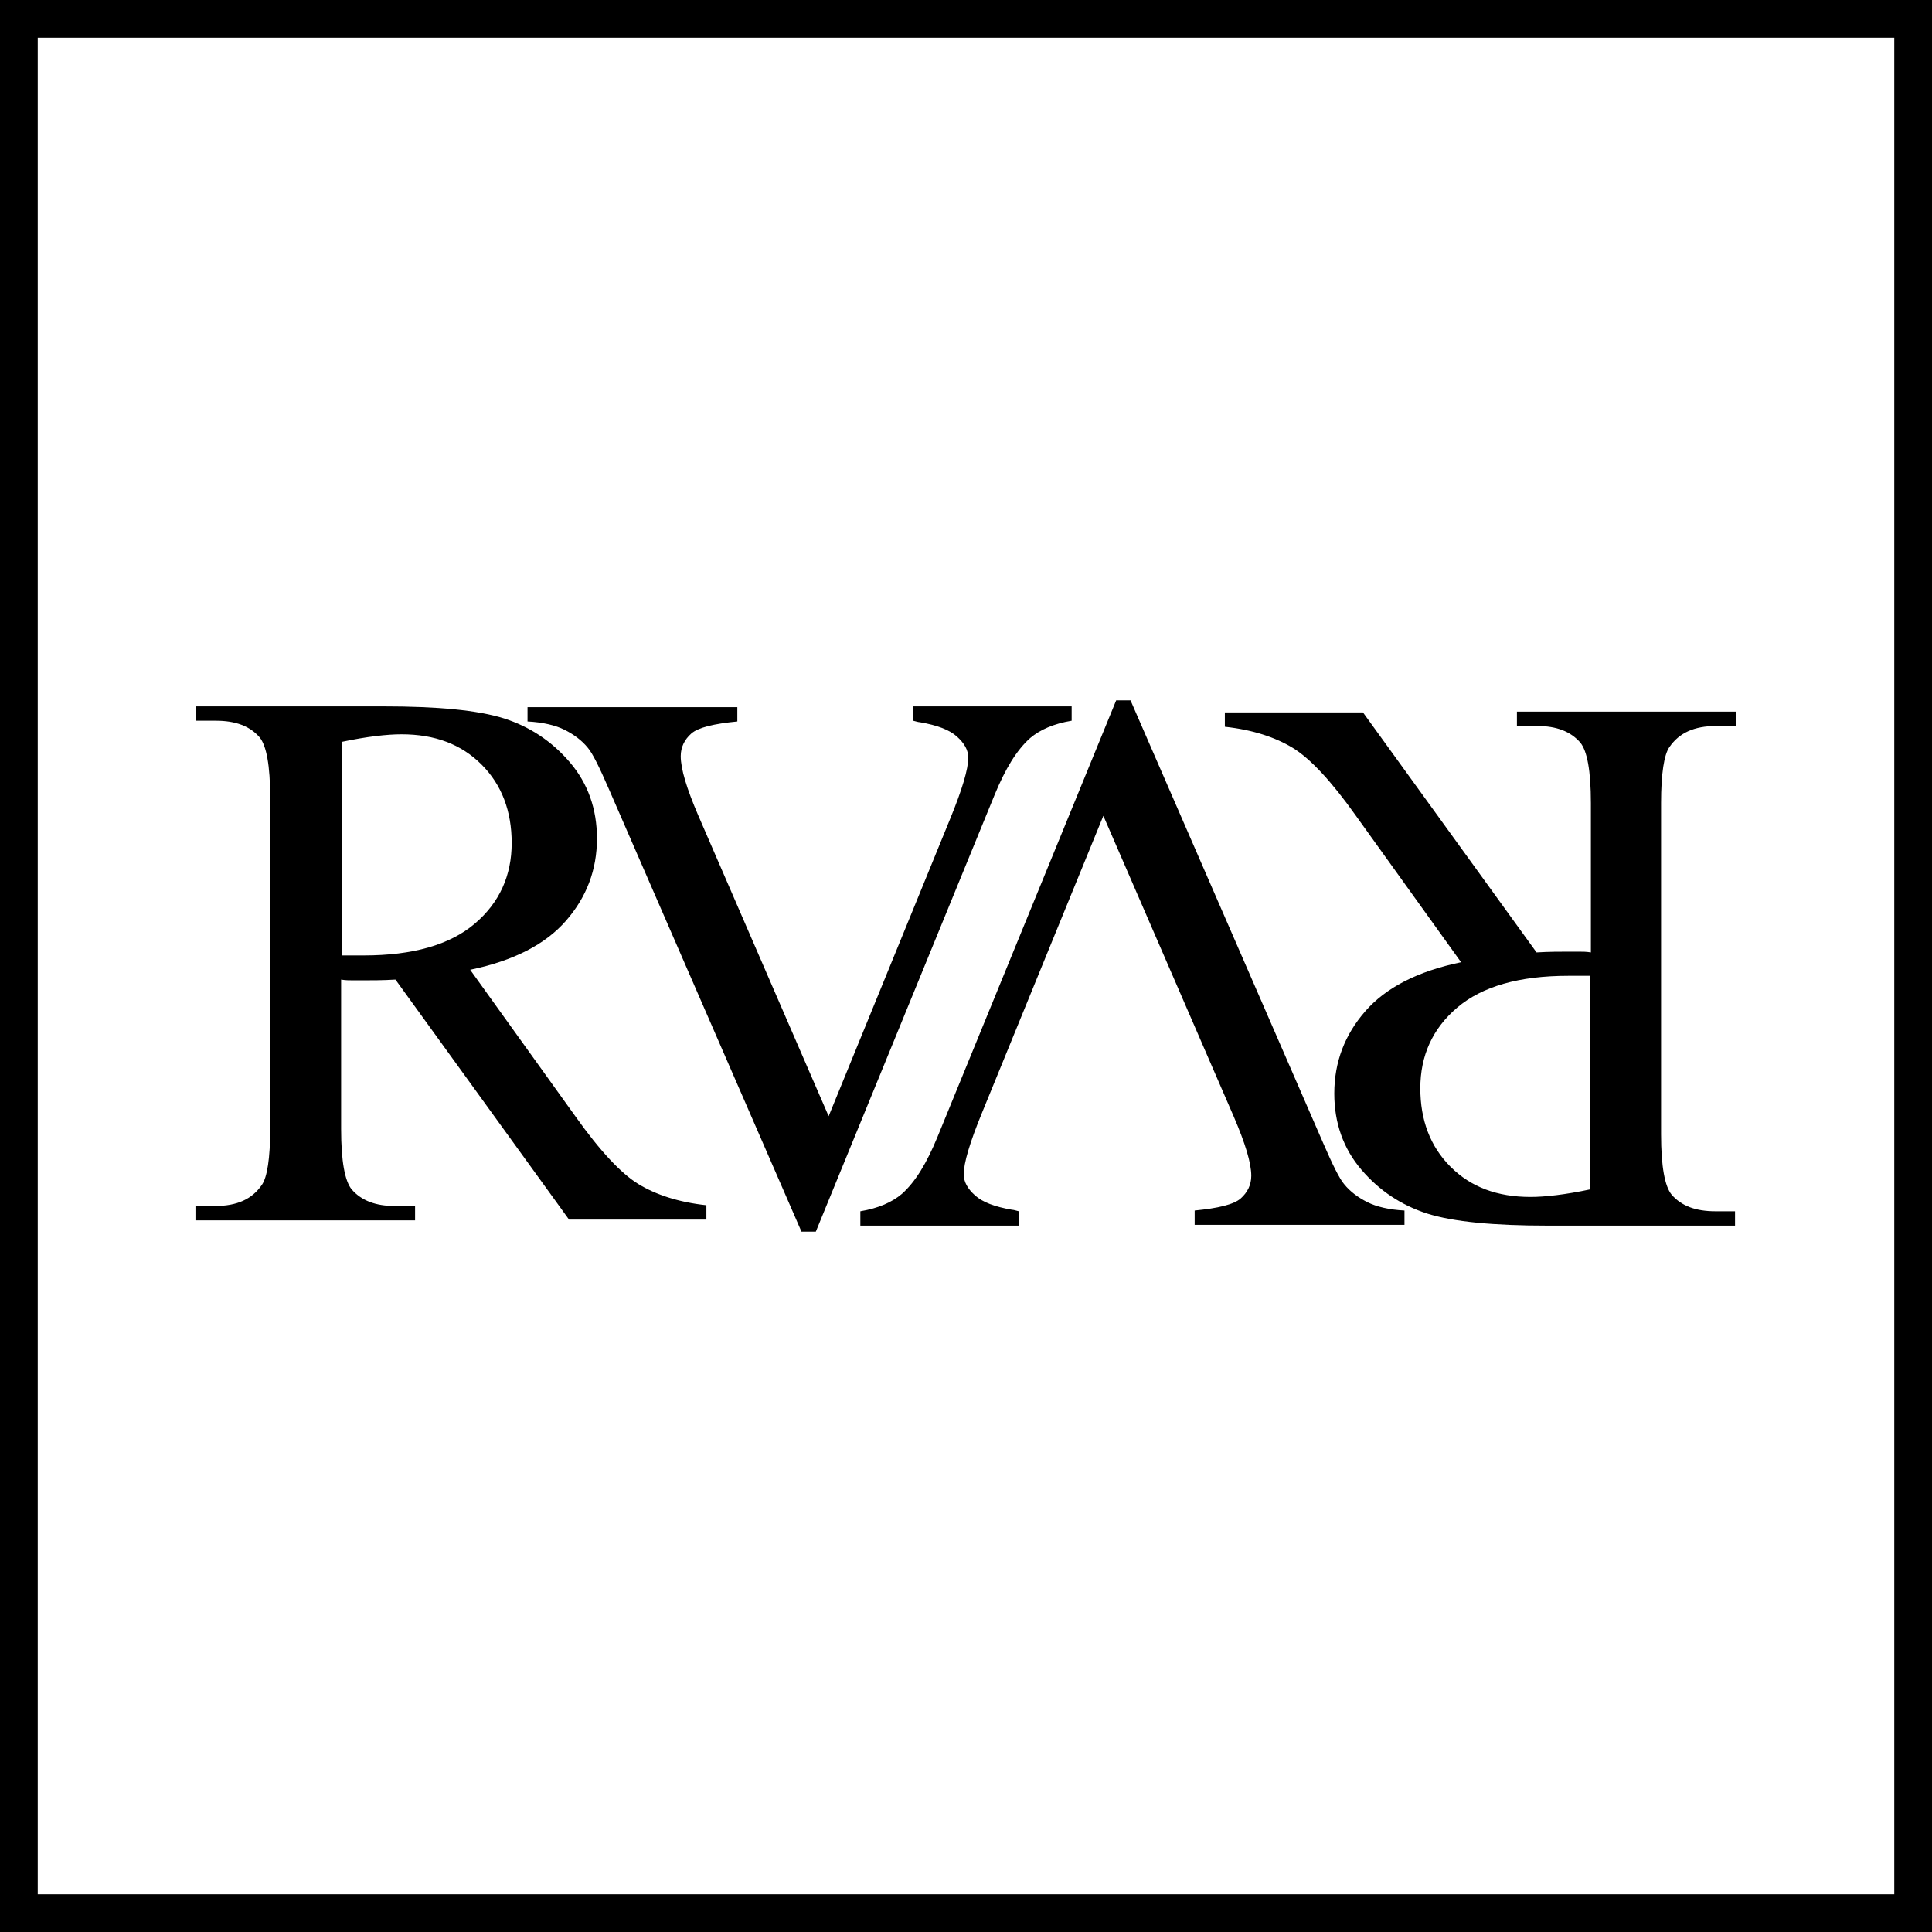
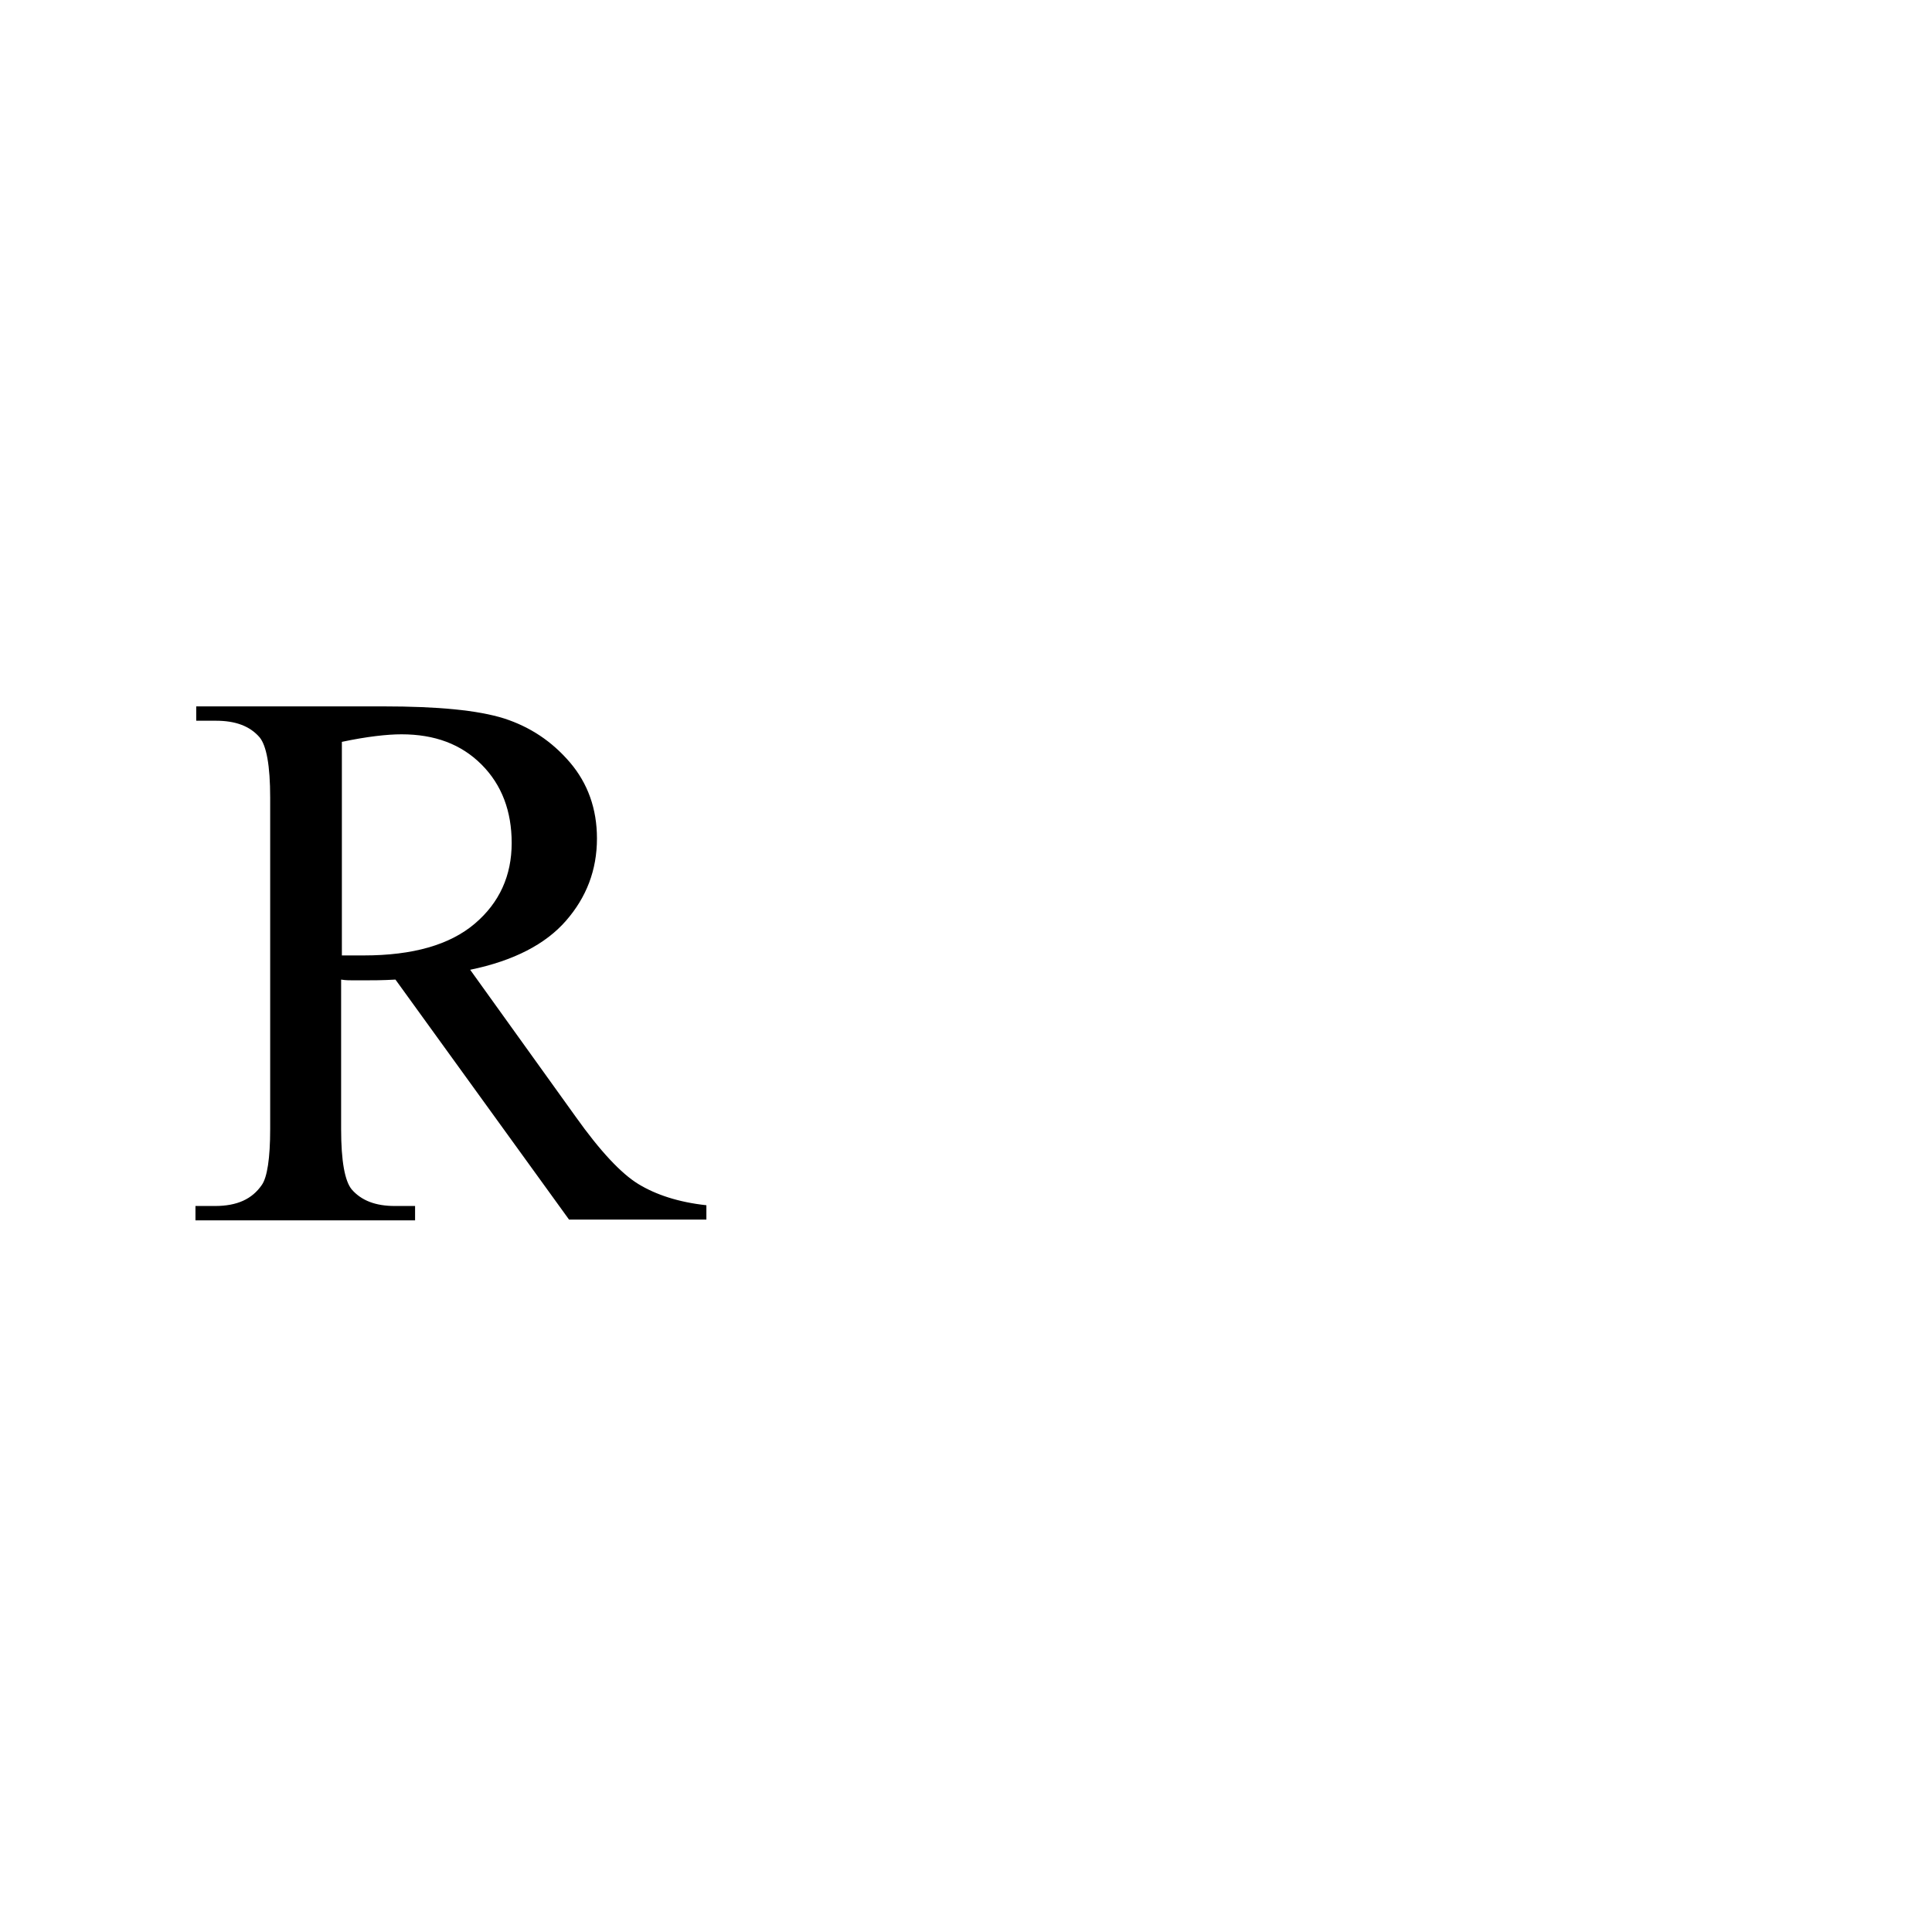
<svg xmlns="http://www.w3.org/2000/svg" version="1.1" id="Layer_1" x="0px" y="0px" viewBox="0 0 256 256" enable-background="new 0 0 256 256" xml:space="preserve">
-   <rect x="2.5" y="2.5" fill="none" stroke="#000000" stroke-width="5" stroke-miterlimit="10" width="251" height="251" />
  <g>
    <g>
      <path d="M93.6,161.6H75.4l-23-31.8c-1.7,0.1-3.1,0.1-4.2,0.1c-0.4,0-0.9,0-1.4,0c-0.5,0-1,0-1.6-0.1v19.8c0,4.3,0.5,6.9,1.4,8    c1.3,1.5,3.2,2.2,5.7,2.2h2.7v1.9H25.9v-1.9h2.6c2.9,0,4.9-0.9,6.2-2.8c0.7-1,1.1-3.5,1.1-7.4v-43.9c0-4.3-0.5-6.9-1.4-8    c-1.3-1.5-3.2-2.2-5.8-2.2h-2.6v-1.9h24.8c7.2,0,12.5,0.5,16,1.6c3.4,1.1,6.3,3,8.7,5.8c2.4,2.8,3.6,6.2,3.6,10.1    c0,4.2-1.4,7.8-4.1,10.9c-2.7,3.1-6.9,5.3-12.7,6.5l14,19.5c3.2,4.5,6,7.5,8.3,8.9s5.3,2.4,9,2.8V161.6z M45.3,126.6    c0.6,0,1.2,0,1.7,0c0.5,0,0.9,0,1.2,0c6.5,0,11.4-1.4,14.7-4.2c3.3-2.8,4.9-6.4,4.9-10.7c0-4.2-1.3-7.7-4-10.4    c-2.7-2.7-6.2-4-10.6-4c-1.9,0-4.6,0.3-7.9,1V126.6z" />
-       <path d="M142,93.6v1.9c-2.4,0.4-4.2,1.2-5.5,2.3c-1.8,1.6-3.3,4.1-4.7,7.5l-23.7,57.9h-1.9l-25.5-58.6c-1.3-3-2.2-4.8-2.8-5.5    c-0.8-1-1.9-1.8-3.1-2.4c-1.2-0.6-2.9-1-4.9-1.1v-1.9h27.8v1.9c-3.1,0.3-5.2,0.8-6.1,1.6c-0.9,0.8-1.4,1.8-1.4,3    c0,1.7,0.8,4.3,2.3,7.8l17.3,39.9l16.1-39.4c1.6-3.9,2.4-6.6,2.4-8.1c0-1-0.5-1.9-1.5-2.8c-1-0.9-2.6-1.5-4.9-1.9    c-0.2,0-0.5-0.1-0.9-0.2v-1.9H142z" />
    </g>
    <g>
-       <path d="M162.4,94.4h18.2l23,31.8c1.7-0.1,3.1-0.1,4.2-0.1c0.4,0,0.9,0,1.4,0c0.5,0,1,0,1.6,0.1v-19.8c0-4.3-0.5-6.9-1.4-8    c-1.3-1.5-3.2-2.2-5.7-2.2h-2.7v-1.9H230v1.9h-2.6c-2.9,0-4.9,0.9-6.2,2.8c-0.7,1-1.1,3.5-1.1,7.4v43.9c0,4.3,0.5,6.9,1.4,8    c1.3,1.5,3.2,2.2,5.8,2.2h2.6v1.9h-24.8c-7.2,0-12.5-0.5-16-1.6c-3.4-1.1-6.3-3-8.7-5.8c-2.4-2.8-3.6-6.2-3.6-10.1    c0-4.2,1.4-7.8,4.1-10.9c2.7-3.1,6.9-5.3,12.7-6.5l-14-19.5c-3.2-4.5-6-7.5-8.3-8.9s-5.3-2.4-9-2.8V94.4z M210.7,129.3    c-0.6,0-1.2,0-1.7,0c-0.5,0-0.9,0-1.2,0c-6.5,0-11.4,1.4-14.7,4.2c-3.3,2.8-4.9,6.4-4.9,10.7c0,4.2,1.3,7.7,4,10.4s6.2,4,10.6,4    c1.9,0,4.6-0.3,7.9-1V129.3z" />
-       <path d="M114,162.4v-1.9c2.4-0.4,4.2-1.2,5.5-2.3c1.8-1.6,3.3-4.1,4.7-7.5l23.7-57.9h1.9l25.5,58.6c1.3,3,2.2,4.8,2.8,5.5    c0.8,1,1.9,1.8,3.1,2.4c1.2,0.6,2.9,1,4.9,1.1v1.9h-27.8v-1.9c3.1-0.3,5.2-0.8,6.1-1.6c0.9-0.8,1.4-1.8,1.4-3    c0-1.7-0.8-4.3-2.3-7.8l-17.3-39.9l-16.1,39.4c-1.6,3.9-2.4,6.6-2.4,8.1c0,1,0.5,1.9,1.5,2.8c1,0.9,2.6,1.5,4.9,1.9    c0.2,0,0.5,0.1,0.9,0.2v1.9H114z" />
-     </g>
+       </g>
  </g>
</svg>